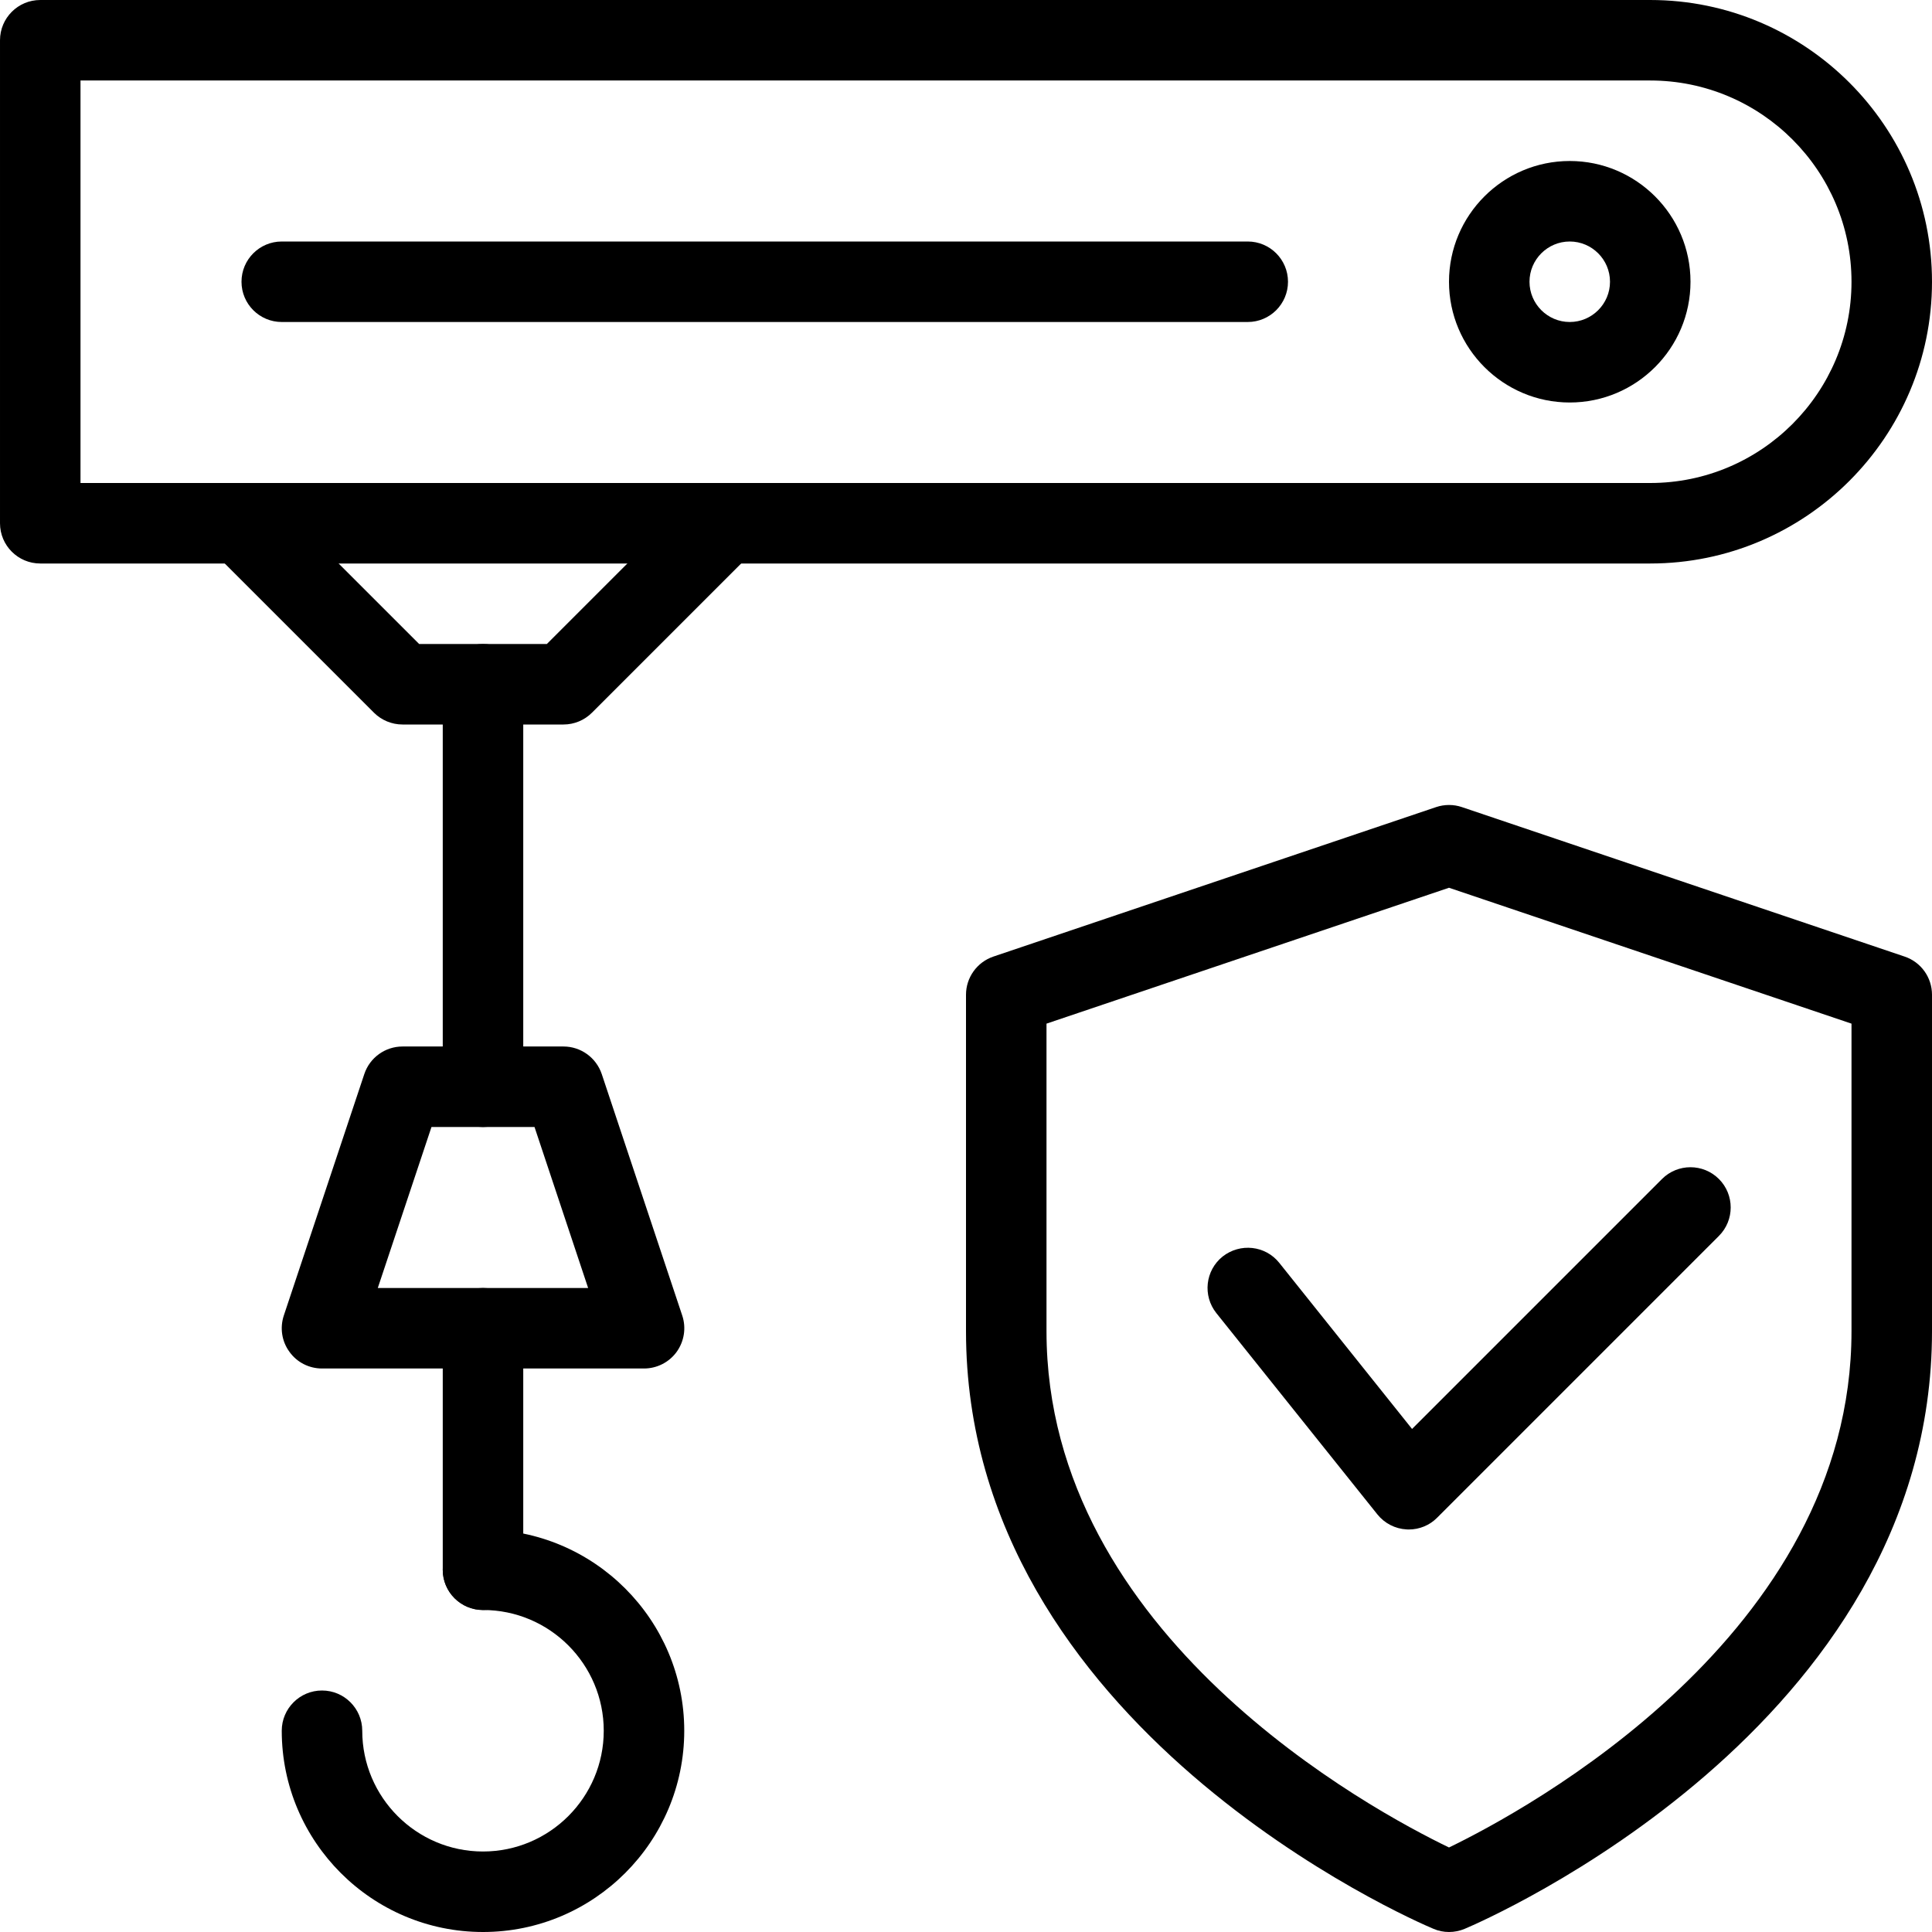
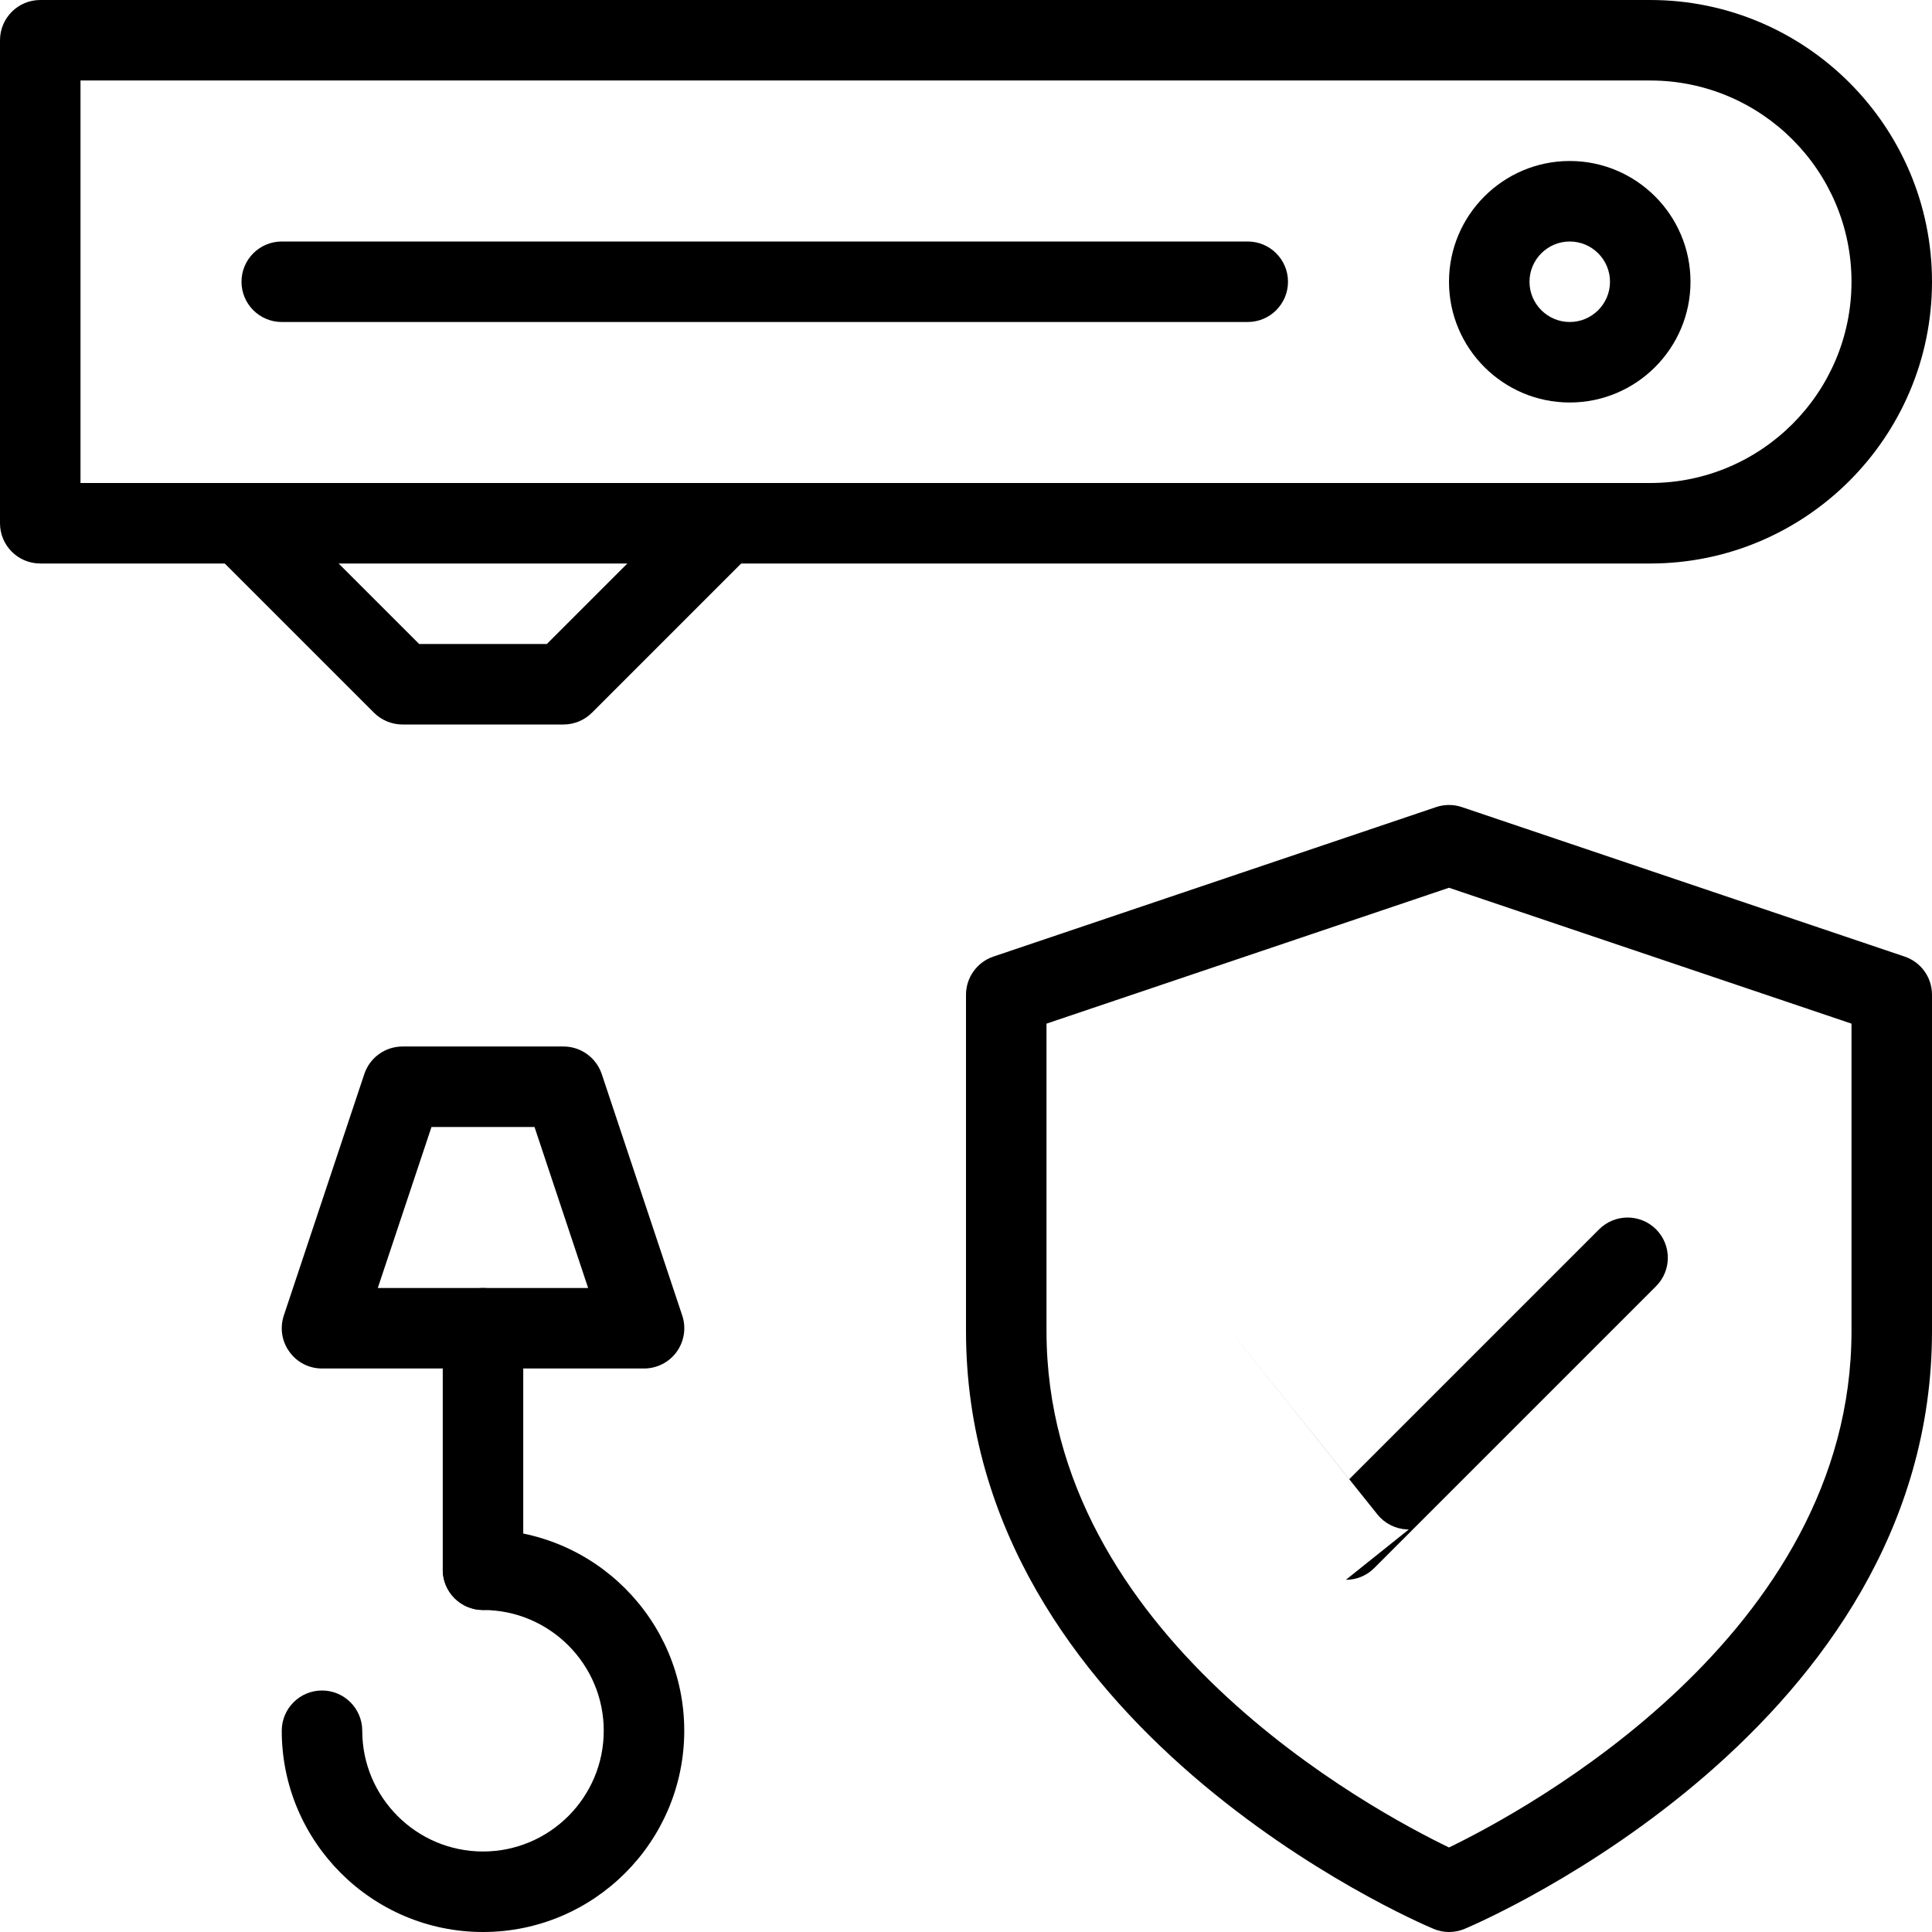
<svg xmlns="http://www.w3.org/2000/svg" id="_x31__px" height="512" viewBox="0 0 24 24" width="512">
  <path d="m7 9h-2c-.133 0-.26-.053-.354-.146l-2-2c-.195-.195-.195-.512 0-.707s.512-.195.707 0l1.854 1.853h1.586l1.854-1.854c.195-.195.512-.195.707 0s.195.512 0 .707l-2 2c-.094.094-.221.147-.354.147z" />
-   <path d="m6 14c-.276 0-.5-.224-.5-.5v-5c0-.276.224-.5.5-.5s.5.224.5.5v5c0 .276-.224.5-.5.5z" />
  <path d="m8 17h-4c-.161 0-.312-.077-.405-.208-.095-.13-.12-.298-.069-.451l1-3c.068-.203.259-.341.474-.341h2c.215 0 .406.138.475.342l1 3c.051.152.025.32-.069.451-.094.13-.245.207-.406.207zm-3.307-1h2.613l-.666-2h-1.28z" />
  <path d="m6 20c-.276 0-.5-.224-.5-.5v-3c0-.276.224-.5.5-.5s.5.224.5.5v3c0 .276-.224.5-.5.5z" />
  <path d="m6 24c-1.379 0-2.5-1.122-2.5-2.5 0-.276.224-.5.5-.5s.5.224.5.5c0 .827.673 1.5 1.5 1.5s1.5-.673 1.5-1.5-.673-1.5-1.5-1.5c-.276 0-.5-.224-.5-.5s.224-.5.5-.5c1.379 0 2.5 1.122 2.5 2.5s-1.121 2.5-2.5 2.5z" />
  <path d="m18 24c-.066 0-.132-.013-.194-.04-.238-.099-5.806-2.506-5.806-7.424v-4.179c0-.214.137-.405.34-.474l5.5-1.857c.104-.035.217-.035.32 0l5.5 1.857c.203.068.34.259.34.474v4.179c0 4.918-5.568 7.325-5.806 7.425-.062.026-.128.039-.194.039zm-5-11.284v3.82c0 3.785 4.055 5.958 5 6.414.944-.457 5-2.638 5-6.414v-3.82l-5-1.688z" />
-   <path d="m17.5 19c-.009 0-.019 0-.027-.001-.143-.008-.274-.076-.363-.187l-2-2.5c-.172-.216-.138-.53.078-.703.218-.171.531-.137.703.078l1.65 2.064 3.105-3.105c.195-.195.512-.195.707 0s.195.512 0 .707l-3.5 3.5c-.093.095-.221.147-.353.147z" />
+   <path d="m17.5 19c-.009 0-.019 0-.027-.001-.143-.008-.274-.076-.363-.187l-2-2.5l1.65 2.064 3.105-3.105c.195-.195.512-.195.707 0s.195.512 0 .707l-3.5 3.5c-.093.095-.221.147-.353.147z" />
  <path d="m20.5 7h-20c-.276 0-.5-.224-.5-.5v-6c0-.276.224-.5.5-.5h20c1.93 0 3.5 1.57 3.5 3.5s-1.57 3.5-3.5 3.5zm-19.5-1h19.5c1.379 0 2.5-1.122 2.5-2.5s-1.121-2.5-2.5-2.5h-19.5z" />
  <path d="m19.5 5c-.827 0-1.5-.673-1.5-1.5s.673-1.5 1.5-1.5 1.5.673 1.5 1.5-.673 1.5-1.5 1.5zm0-2c-.275 0-.5.224-.5.5s.225.5.5.5.5-.224.5-.5-.225-.5-.5-.5z" />
  <path d="m15.5 4h-12c-.276 0-.5-.224-.5-.5s.224-.5.5-.5h12c.276 0 .5.224.5.5s-.224.5-.5.5z" />
</svg>